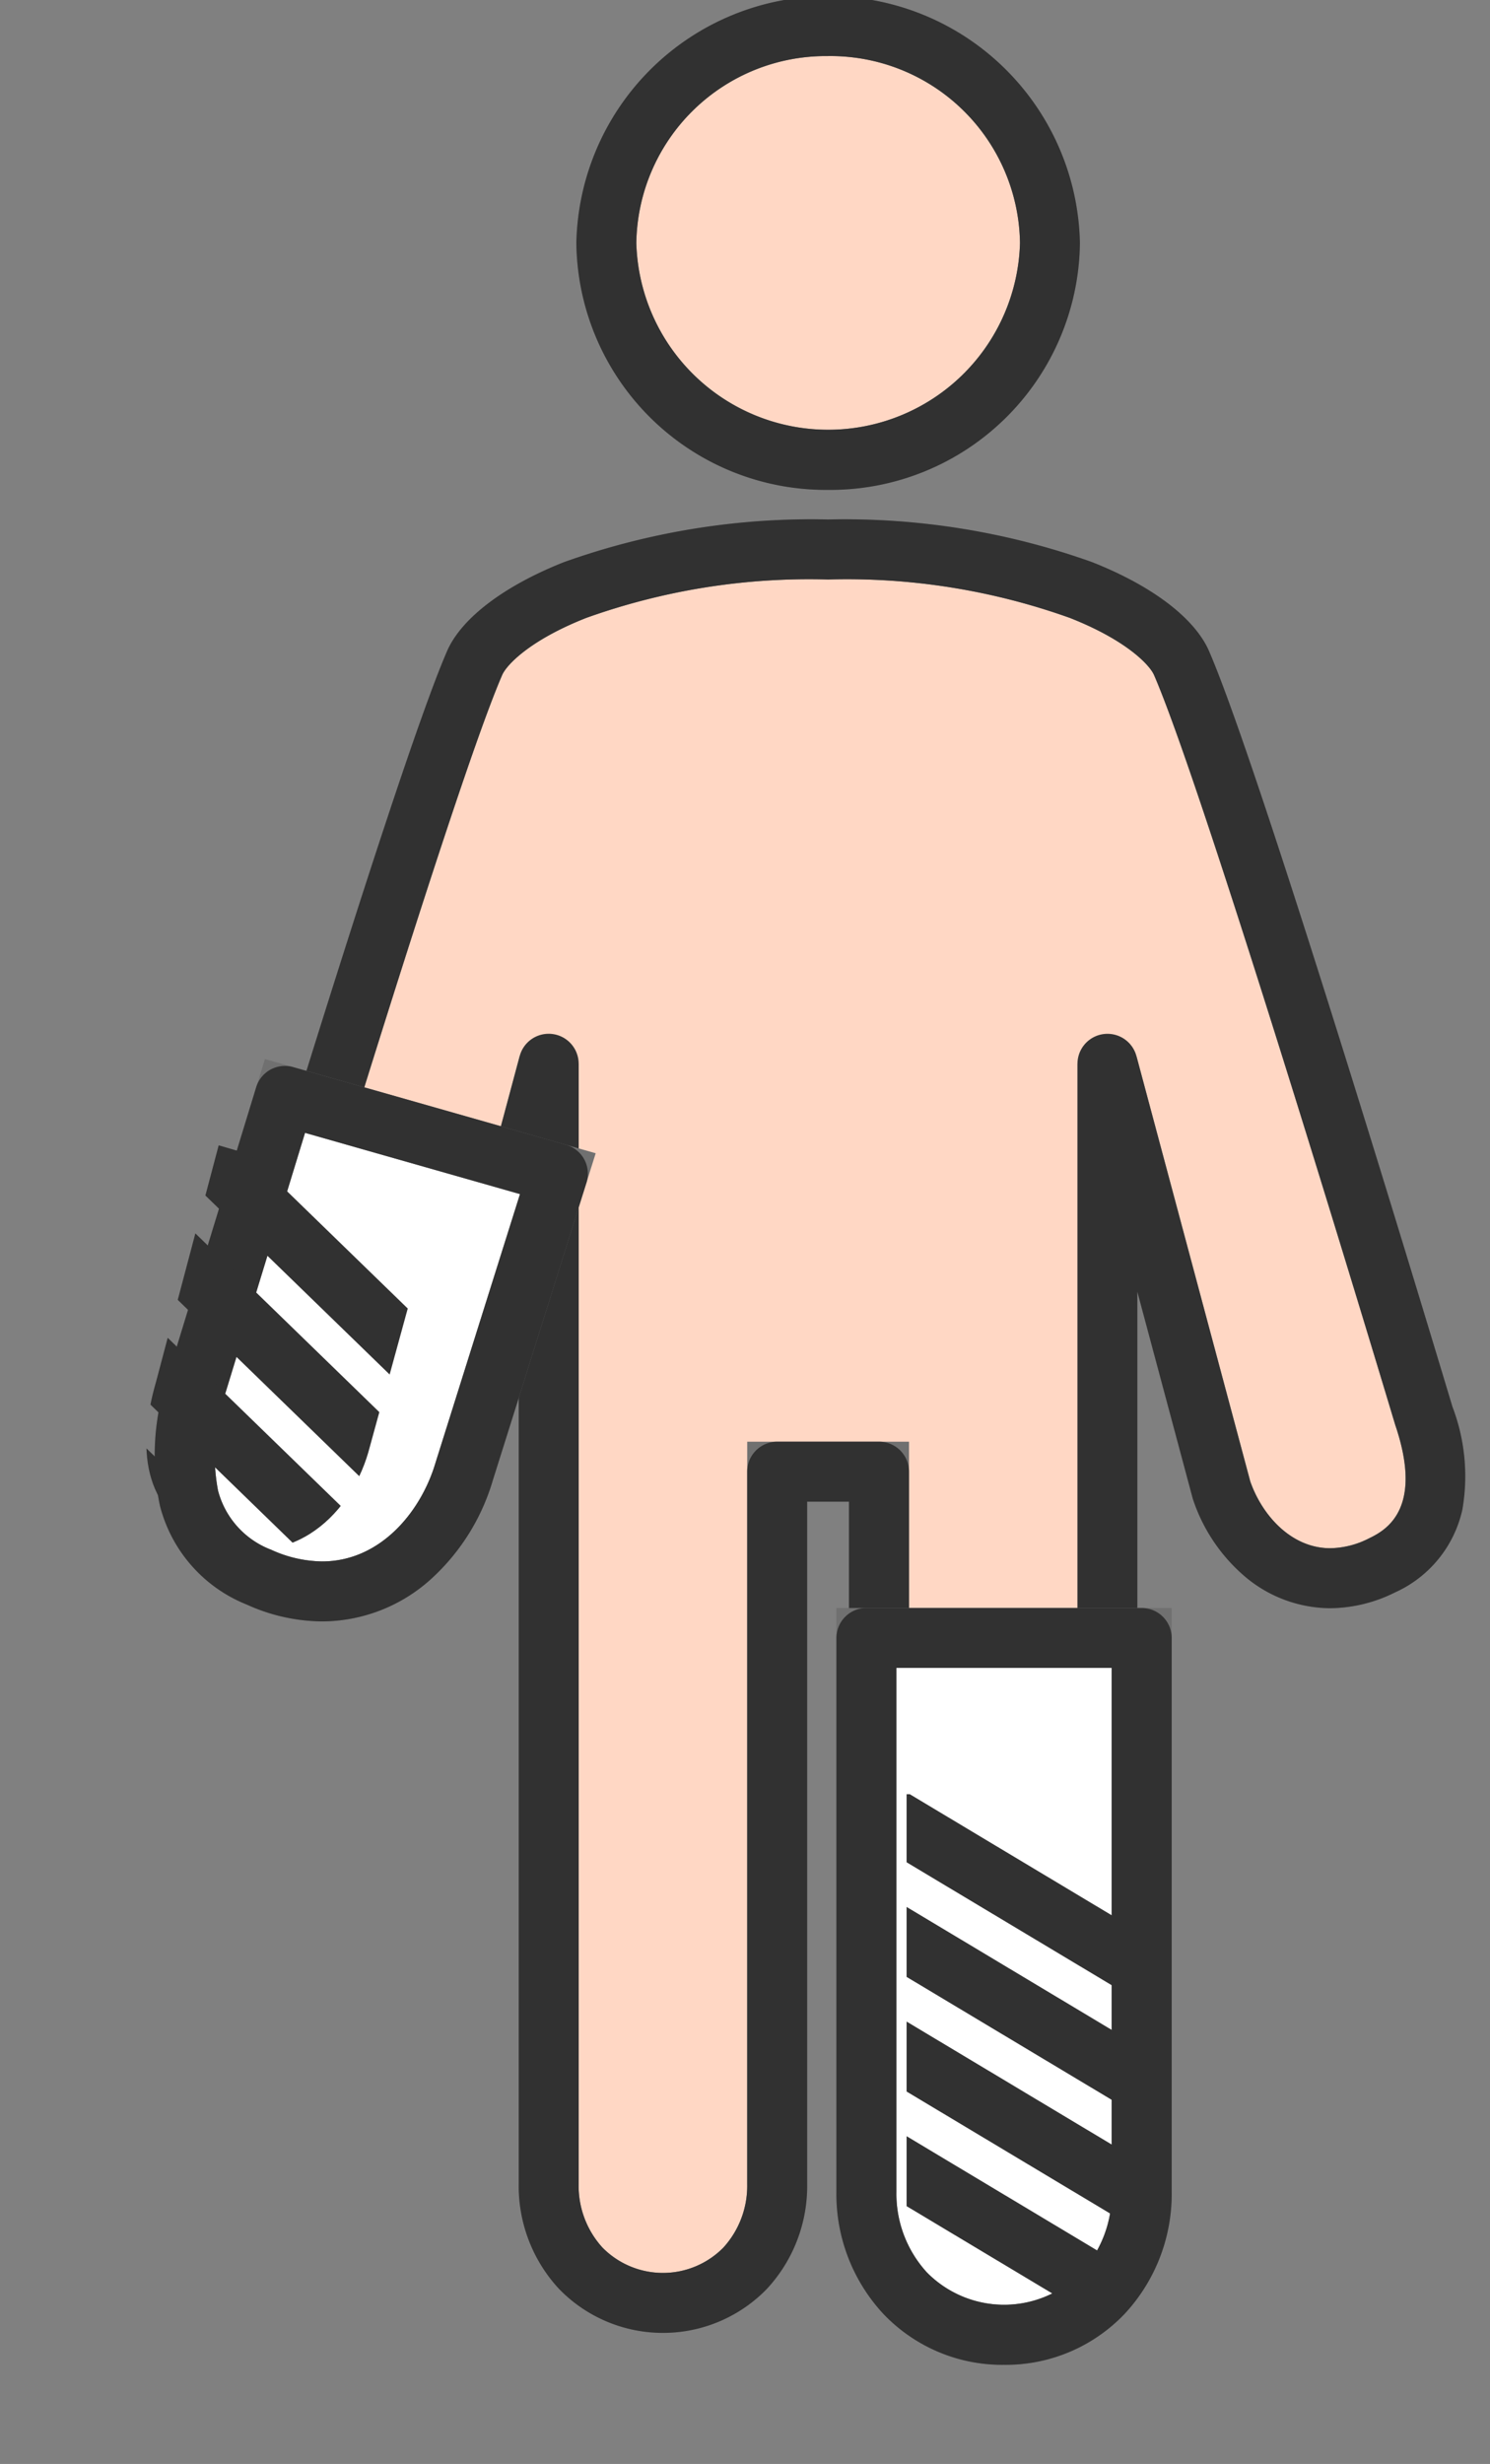
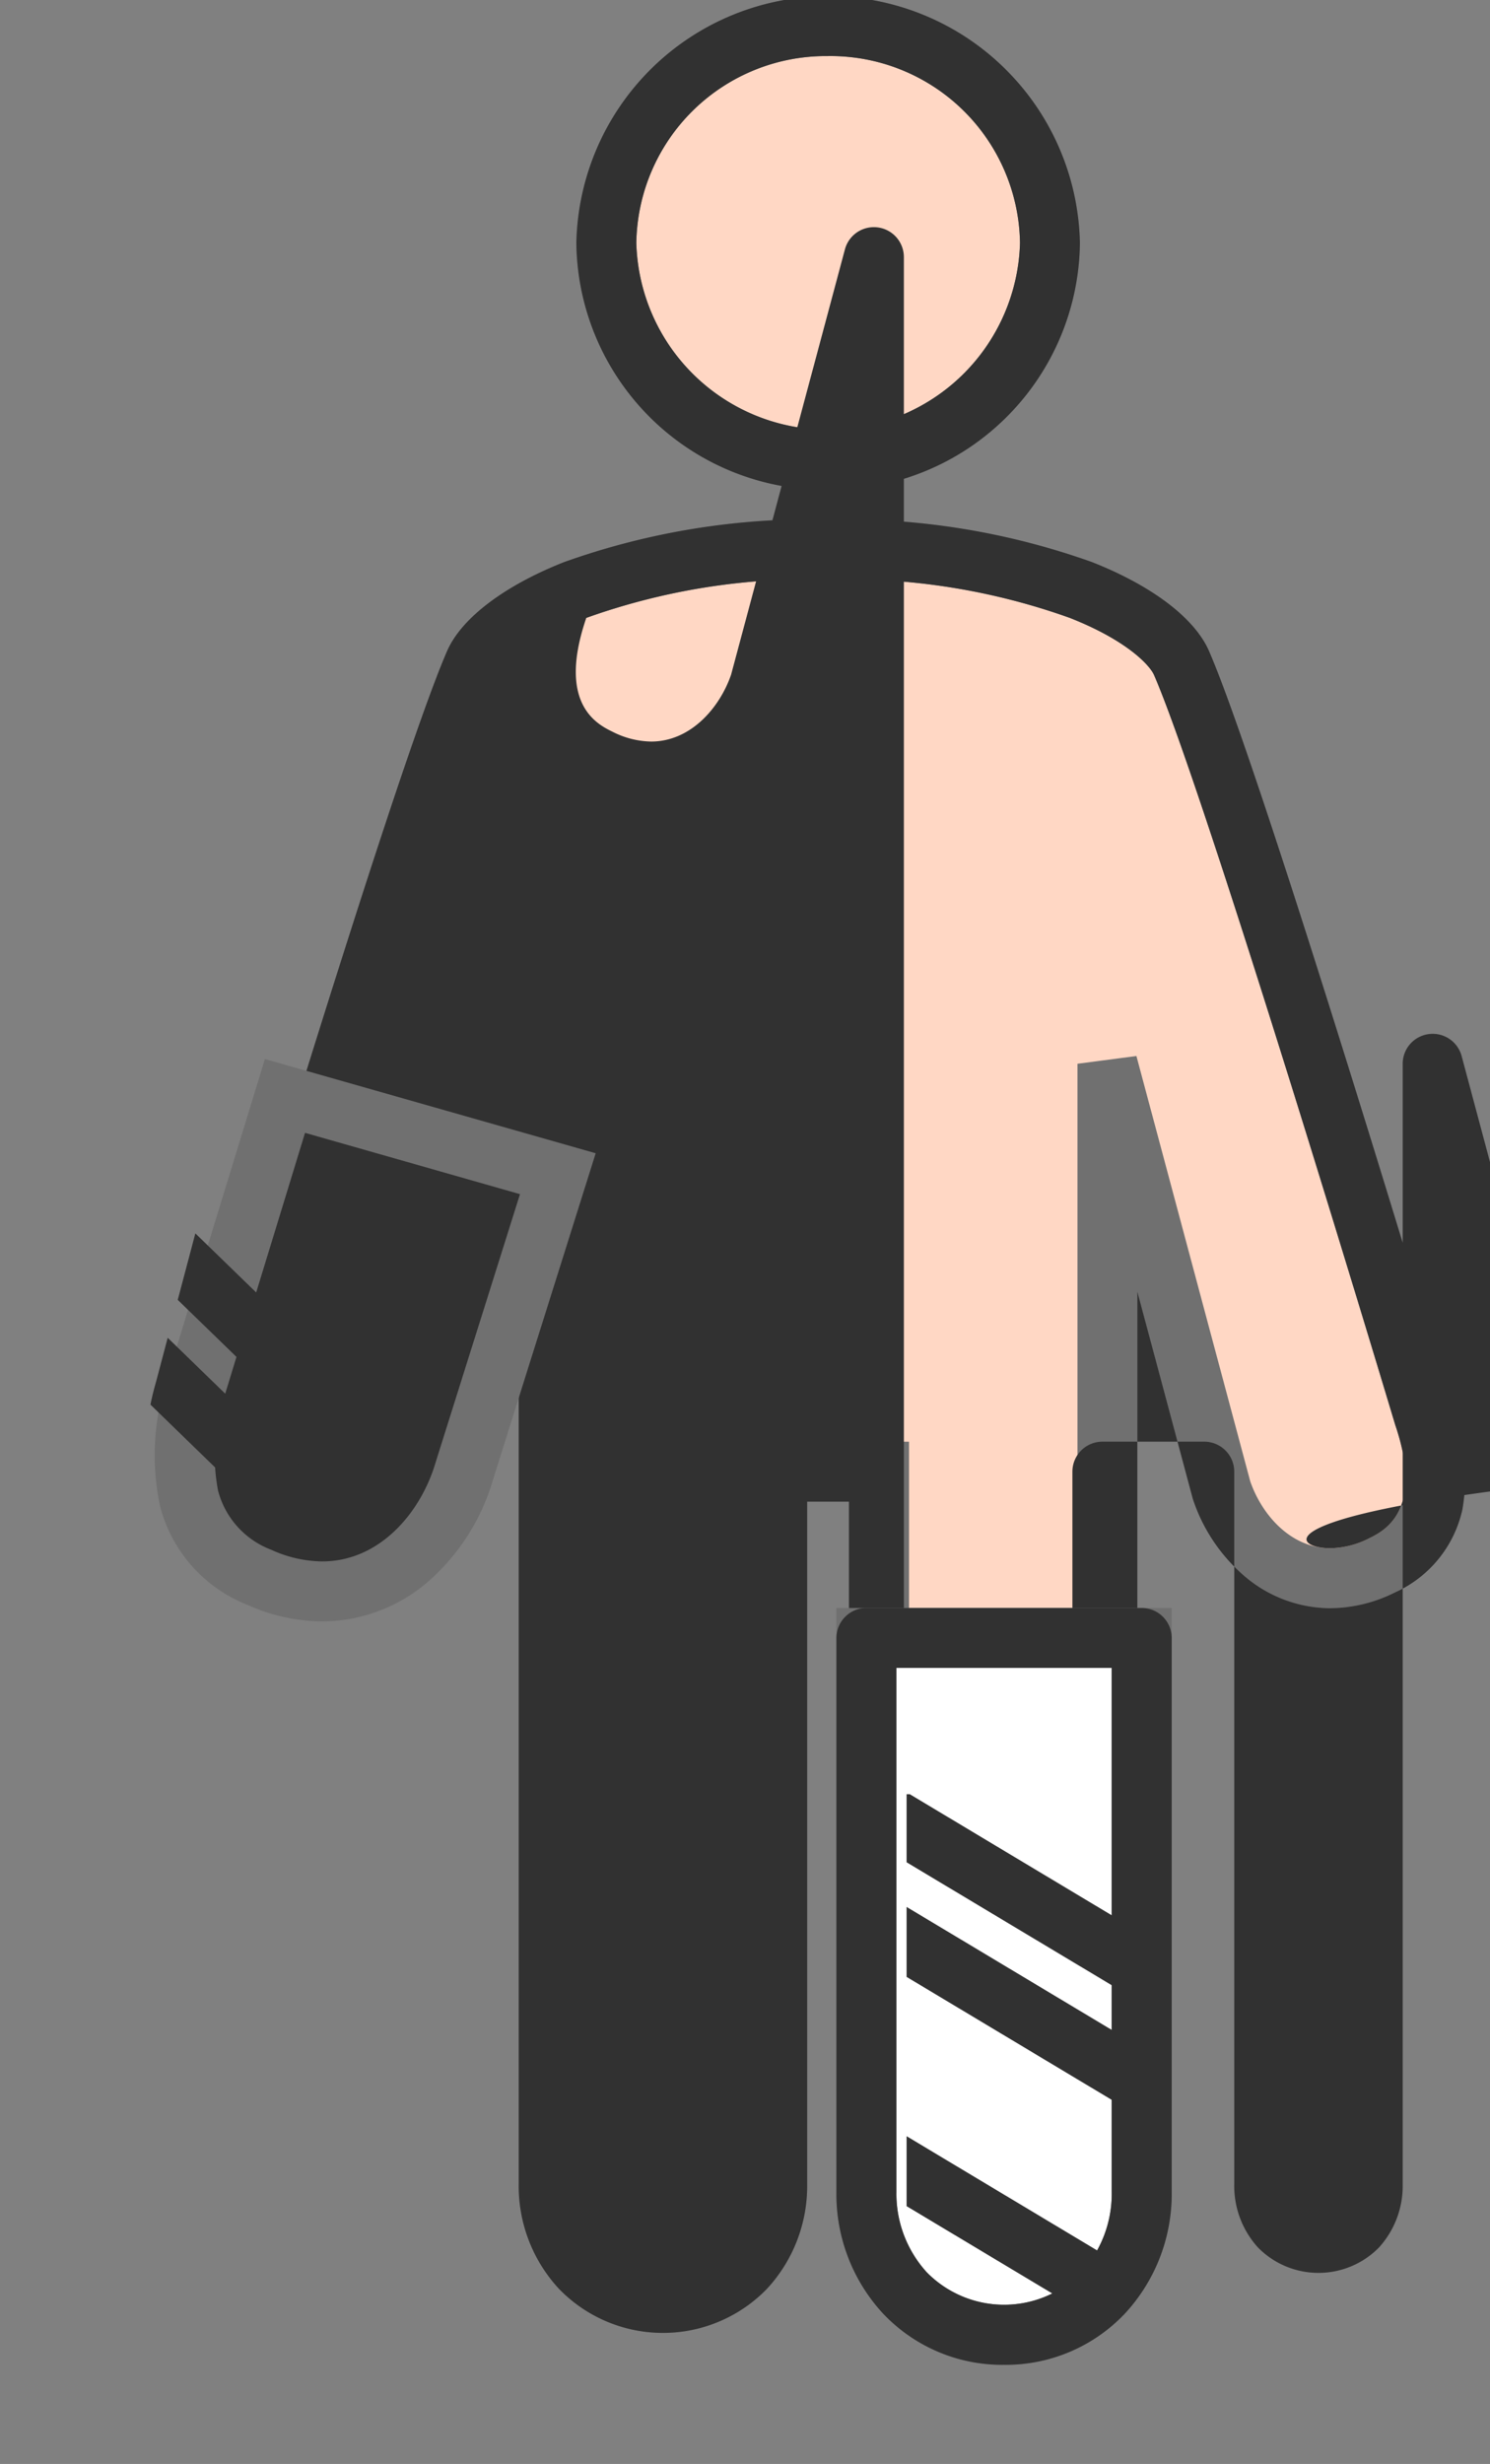
<svg xmlns="http://www.w3.org/2000/svg" width="72" height="119" viewBox="0 0 72 119">
  <rect x="0" y="0" width="72" height="119" fill="#808080" stroke="none" />
  <defs>
    <clipPath id="clip-path">
      <rect id="Rectangle_368" data-name="Rectangle 368" width="72" height="119" transform="translate(0 0.277)" fill="none" stroke="#707070" stroke-width="1.6" />
    </clipPath>
    <clipPath id="clip-path-2">
      <path id="Path_710" data-name="Path 710" d="M18.346,57.323a5.289,5.289,0,1,0,10.558,0V35.6l-10.558,0Z" transform="translate(-18.346 -35.596)" fill="#313131" stroke="#707070" stroke-width="1.6" />
    </clipPath>
    <clipPath id="clip-path-4">
      <path id="Path_713" data-name="Path 713" d="M4.379,35.2c-.933,3.216-.661,6.187,2.388,7.574,3.88,1.762,6.932-.933,7.864-4.148l3.232-11.781L7.4,23.8Z" transform="translate(-3.905 -23.801)" fill="#313131" stroke="#707070" stroke-width="1.6" />
    </clipPath>
  </defs>
  <g id="Group_3814" data-name="Group 3814" transform="translate(0 -0.277)">
    <g id="Group_907" data-name="Group 907" transform="translate(0 0)">
      <g id="Group_906" data-name="Group 906" clip-path="url(#clip-path)">
        <path id="Path_704" data-name="Path 704" d="M23.558,21.64A10.6,10.6,0,0,0,34.276,11.166,10.6,10.6,0,0,0,23.558.689,10.6,10.6,0,0,0,12.84,11.166,10.6,10.6,0,0,0,23.558,21.64" transform="translate(16.46 0.848)" fill="#ffd7c4" />
        <path id="Path_704_-_Outline" data-name="Path 704 - Outline" d="M24.207,23.738A12.06,12.06,0,0,1,12.04,11.814a12.169,12.169,0,0,1,24.333,0A12.06,12.06,0,0,1,24.207,23.738Zm0-20.951a9.162,9.162,0,0,0-9.269,9.028,9.273,9.273,0,0,0,18.539,0A9.162,9.162,0,0,0,24.207,2.786Z" transform="translate(15.811 0.199)" fill="#707070" />
        <path id="Path_705" data-name="Path 705" d="M24.207,23.738A12.06,12.06,0,0,1,12.04,11.814a12.169,12.169,0,0,1,24.333,0A12.06,12.06,0,0,1,24.207,23.738Zm0-20.951a9.162,9.162,0,0,0-9.269,9.028,9.273,9.273,0,0,0,18.539,0A9.162,9.162,0,0,0,24.207,2.786Z" transform="translate(15.811 0.199)" fill="#313131" />
        <path id="Path_706" data-name="Path 706" d="M62.817,53.871s-9.1-30.356-11.711-36.363c-.91-2.094-6.36-5.484-17.08-5.484s-16.167,3.39-17.078,5.484C14.336,23.513,5.238,53.871,5.238,53.871c-1.013,3-.856,5.814,2.04,7.225,3.685,1.8,6.725-.644,7.736-3.646l5.513-20.588V90.984a5.524,5.524,0,1,0,11.04,0V56.563h4.922V90.984a5.522,5.522,0,1,0,11.038,0V36.862L53.042,57.45c1.011,3,4.05,5.441,7.736,3.646,2.9-1.412,3.051-4.224,2.04-7.225" transform="translate(5.989 14.79)" fill="#ffd7c4" />
        <path id="Path_706_-_Outline" data-name="Path 706 - Outline" d="M42.657,98.806a6.823,6.823,0,0,1-5.028-2.132,7.3,7.3,0,0,1-1.941-5.041V58.66H33.664V91.632a7.3,7.3,0,0,1-1.941,5.041,6.995,6.995,0,0,1-10.056,0,7.3,7.3,0,0,1-1.941-5.041V48.521l-2.692,10.04a8.361,8.361,0,0,1-2.4,3.623,6.414,6.414,0,0,1-4.229,1.621,7.1,7.1,0,0,1-3.119-.758c-1.862-.908-4.7-3.279-2.786-8.967.463-1.544,9.16-30.52,11.763-36.5.69-1.586,2.752-3.152,5.658-4.3a35.534,35.534,0,0,1,12.748-2.057,35.543,35.543,0,0,1,12.75,2.057c2.907,1.145,4.969,2.711,5.659,4.3,2.6,5.985,11.3,34.965,11.763,36.5a9.408,9.408,0,0,1,.479,4.957,5.754,5.754,0,0,1-3.265,4.009,7.1,7.1,0,0,1-3.119.758h0a6.414,6.414,0,0,1-4.229-1.621,8.36,8.36,0,0,1-2.4-3.623l-.026-.087-2.668-9.957V91.632a7.3,7.3,0,0,1-1.94,5.041A6.819,6.819,0,0,1,42.657,98.806ZM30.767,55.763h7.819v35.87a4.417,4.417,0,0,0,1.153,3.055,4.1,4.1,0,0,0,5.835,0,4.418,4.418,0,0,0,1.152-3.055V37.511l2.848-.375,5.5,20.541c.558,1.615,1.962,3.231,3.865,3.231a4.234,4.234,0,0,0,1.85-.465c.738-.36,2.7-1.315,1.3-5.461l-.015-.046c-.091-.3-9.1-30.341-11.651-36.2-.21-.483-1.329-1.68-4.064-2.757a31.977,31.977,0,0,0-11.688-1.856A31.969,31.969,0,0,0,22.99,15.977c-2.734,1.077-3.854,2.274-4.063,2.757-2.549,5.859-11.561,35.9-11.652,36.2l-.015.047c-1.4,4.143.564,5.1,1.3,5.46a4.233,4.233,0,0,0,1.85.465c1.9,0,3.306-1.616,3.864-3.231l5.5-20.541,2.848.375V91.632a4.417,4.417,0,0,0,1.153,3.055,4.1,4.1,0,0,0,5.838,0,4.417,4.417,0,0,0,1.153-3.055Z" transform="translate(5.34 14.142)" fill="#707070" />
-         <path id="Path_707" data-name="Path 707" d="M34.675,11.224a35.543,35.543,0,0,1,12.75,2.057c2.907,1.145,4.969,2.711,5.659,4.3,2.6,5.985,11.3,34.965,11.763,36.5a9.408,9.408,0,0,1,.479,4.957,5.754,5.754,0,0,1-3.265,4.009,7.1,7.1,0,0,1-3.119.758,6.414,6.414,0,0,1-4.229-1.621,8.36,8.36,0,0,1-2.4-3.623q-.015-.043-.026-.087l-2.668-9.957V91.632a7.3,7.3,0,0,1-1.94,5.041,6.993,6.993,0,0,1-10.054,0,7.3,7.3,0,0,1-1.941-5.041V58.66H33.664V91.632a7.3,7.3,0,0,1-1.941,5.041,6.995,6.995,0,0,1-10.056,0,7.3,7.3,0,0,1-1.941-5.041V48.521l-2.665,9.953q-.012.044-.026.088a8.361,8.361,0,0,1-2.4,3.623,6.414,6.414,0,0,1-4.229,1.621,7.1,7.1,0,0,1-3.119-.758c-1.862-.908-4.7-3.279-2.786-8.967.463-1.544,9.16-30.52,11.763-36.5.69-1.586,2.752-3.152,5.658-4.3A35.534,35.534,0,0,1,34.675,11.224ZM58.942,60.908a4.234,4.234,0,0,0,1.85-.465c.738-.36,2.7-1.315,1.3-5.461l-.015-.046c-.091-.3-9.1-30.341-11.651-36.2-.21-.483-1.329-1.68-4.064-2.757a31.977,31.977,0,0,0-11.688-1.856A31.969,31.969,0,0,0,22.99,15.977c-2.734,1.077-3.854,2.274-4.063,2.757-2.549,5.859-11.561,35.9-11.652,36.2l-.015.047c-1.4,4.143.564,5.1,1.3,5.46a4.233,4.233,0,0,0,1.85.465c1.9,0,3.306-1.616,3.864-3.231l5.5-20.541a1.449,1.449,0,0,1,2.848.375V91.632a4.417,4.417,0,0,0,1.153,3.055,4.1,4.1,0,0,0,5.838,0,4.417,4.417,0,0,0,1.153-3.055V57.211a1.449,1.449,0,0,1,1.449-1.449h4.922a1.449,1.449,0,0,1,1.449,1.449V91.632a4.417,4.417,0,0,0,1.153,3.055,4.1,4.1,0,0,0,5.835,0,4.418,4.418,0,0,0,1.152-3.055V37.511a1.449,1.449,0,0,1,2.848-.375l5.5,20.541C55.635,59.292,57.04,60.908,58.942,60.908Z" transform="translate(5.34 14.142)" fill="#313131" />
+         <path id="Path_707" data-name="Path 707" d="M34.675,11.224a35.543,35.543,0,0,1,12.75,2.057c2.907,1.145,4.969,2.711,5.659,4.3,2.6,5.985,11.3,34.965,11.763,36.5a9.408,9.408,0,0,1,.479,4.957,5.754,5.754,0,0,1-3.265,4.009,7.1,7.1,0,0,1-3.119.758,6.414,6.414,0,0,1-4.229-1.621,8.36,8.36,0,0,1-2.4-3.623q-.015-.043-.026-.087l-2.668-9.957V91.632a7.3,7.3,0,0,1-1.94,5.041,6.993,6.993,0,0,1-10.054,0,7.3,7.3,0,0,1-1.941-5.041V58.66H33.664V91.632a7.3,7.3,0,0,1-1.941,5.041,6.995,6.995,0,0,1-10.056,0,7.3,7.3,0,0,1-1.941-5.041V48.521l-2.665,9.953q-.012.044-.026.088a8.361,8.361,0,0,1-2.4,3.623,6.414,6.414,0,0,1-4.229,1.621,7.1,7.1,0,0,1-3.119-.758c-1.862-.908-4.7-3.279-2.786-8.967.463-1.544,9.16-30.52,11.763-36.5.69-1.586,2.752-3.152,5.658-4.3A35.534,35.534,0,0,1,34.675,11.224ZM58.942,60.908a4.234,4.234,0,0,0,1.85-.465c.738-.36,2.7-1.315,1.3-5.461l-.015-.046c-.091-.3-9.1-30.341-11.651-36.2-.21-.483-1.329-1.68-4.064-2.757a31.977,31.977,0,0,0-11.688-1.856A31.969,31.969,0,0,0,22.99,15.977l-.015.047c-1.4,4.143.564,5.1,1.3,5.46a4.233,4.233,0,0,0,1.85.465c1.9,0,3.306-1.616,3.864-3.231l5.5-20.541a1.449,1.449,0,0,1,2.848.375V91.632a4.417,4.417,0,0,0,1.153,3.055,4.1,4.1,0,0,0,5.838,0,4.417,4.417,0,0,0,1.153-3.055V57.211a1.449,1.449,0,0,1,1.449-1.449h4.922a1.449,1.449,0,0,1,1.449,1.449V91.632a4.417,4.417,0,0,0,1.153,3.055,4.1,4.1,0,0,0,5.835,0,4.418,4.418,0,0,0,1.152-3.055V37.511a1.449,1.449,0,0,1,2.848-.375l5.5,20.541C55.635,59.292,57.04,60.908,58.942,60.908Z" transform="translate(5.34 14.142)" fill="#313131" />
        <path id="Path_708" data-name="Path 708" d="M25,69.254a6.637,6.637,0,0,0,6.652-6.9V35.6h-13.3V62.355A6.637,6.637,0,0,0,25,69.254" transform="translate(23.519 43.785)" fill="#fff" />
        <path id="Path_708_-_Outline" data-name="Path 708 - Outline" d="M25.647,71.352A7.927,7.927,0,0,1,19.8,68.875,8.5,8.5,0,0,1,17.547,63V34.8h16.2V63a8.5,8.5,0,0,1-2.257,5.872A7.927,7.927,0,0,1,25.647,71.352Zm-5.2-33.658V63a5.621,5.621,0,0,0,1.47,3.886,5.236,5.236,0,0,0,7.467,0A5.621,5.621,0,0,0,30.85,63V37.693Z" transform="translate(22.87 43.137)" fill="#707070" />
        <path id="Path_709" data-name="Path 709" d="M25.647,71.352A7.927,7.927,0,0,1,19.8,68.875,8.5,8.5,0,0,1,17.547,63V36.245A1.449,1.449,0,0,1,19,34.8H32.3a1.449,1.449,0,0,1,1.449,1.449V63a8.5,8.5,0,0,1-2.257,5.872A7.927,7.927,0,0,1,25.647,71.352Zm-5.2-33.658V63a5.621,5.621,0,0,0,1.47,3.886,5.236,5.236,0,0,0,7.467,0A5.621,5.621,0,0,0,30.85,63V37.693Z" transform="translate(22.87 43.137)" fill="#313131" />
      </g>
    </g>
    <g id="Group_909" data-name="Group 909" transform="translate(43.809 86.927)">
      <g id="Group_908" data-name="Group 908" clip-path="url(#clip-path-2)">
        <path id="Line_18" data-name="Line 18" d="M24.439,16.353a1.442,1.442,0,0,1-.743-.206L-.1,1.891A1.449,1.449,0,0,1,1.393-.594L25.185,13.662a1.449,1.449,0,0,1-.746,2.691Z" transform="translate(-1.434 0.481)" fill="#313131" />
        <path id="Line_19" data-name="Line 19" d="M24.439,16.353a1.442,1.442,0,0,1-.743-.206L-.1,1.891A1.449,1.449,0,0,1,1.393-.594L25.185,13.662a1.449,1.449,0,0,1-.746,2.691Z" transform="translate(-1.801 5.797)" fill="#313131" />
-         <path id="Line_20" data-name="Line 20" d="M24.439,16.353a1.442,1.442,0,0,1-.743-.206L-.1,1.891A1.449,1.449,0,0,1,1.393-.594L25.185,13.662a1.449,1.449,0,0,1-.746,2.691Z" transform="translate(-2.169 11.113)" fill="#313131" />
        <path id="Line_21" data-name="Line 21" d="M24.439,16.353a1.442,1.442,0,0,1-.743-.206L-.1,1.891A1.449,1.449,0,0,1,1.393-.594L25.185,13.662a1.449,1.449,0,0,1-.746,2.691Z" transform="translate(-2.536 16.429)" fill="#313131" />
      </g>
    </g>
    <g id="Group_911" data-name="Group 911" transform="translate(0 0)">
      <g id="Group_910" data-name="Group 910" clip-path="url(#clip-path)">
-         <path id="Path_711" data-name="Path 711" d="M8.764,23.859,4.5,37.772c-1.175,3.961-.835,7.62,3.008,9.328,4.89,2.172,8.737-1.148,9.913-5.109l4.525-14.379Z" transform="translate(5.007 29.348)" fill="#fff" />
        <path id="Path_711_-_Outline" data-name="Path 711 - Outline" d="M8.443,22.875l15.983,4.55L19.457,43.214a10.4,10.4,0,0,1-2.917,4.71A7.878,7.878,0,0,1,11.2,50.035a8.932,8.932,0,0,1-3.632-.812,7.007,7.007,0,0,1-4.2-4.782,11.86,11.86,0,0,1,.392-6.282l0-.012ZM20.768,29.4,10.381,26.439,6.539,38.988a9.083,9.083,0,0,0-.362,4.73,4.188,4.188,0,0,0,2.571,2.857,6.061,6.061,0,0,0,2.456.563c2.81,0,4.777-2.391,5.48-4.76l.007-.023Z" transform="translate(4.359 28.55)" fill="#707070" />
-         <path id="Path_712" data-name="Path 712" d="M9.411,23.059a1.449,1.449,0,0,1,.4.056l13.185,3.753a1.449,1.449,0,0,1,.985,1.828L19.457,43.065a10.4,10.4,0,0,1-2.917,4.71A7.878,7.878,0,0,1,11.2,49.886a8.932,8.932,0,0,1-3.632-.812,7.007,7.007,0,0,1-4.2-4.782,11.86,11.86,0,0,1,.392-6.282l0-.012,4.26-13.913A1.449,1.449,0,0,1,9.411,23.059Zm11.357,6.188L10.381,26.29,6.539,38.839a9.083,9.083,0,0,0-.362,4.73,4.188,4.188,0,0,0,2.571,2.857,6.061,6.061,0,0,0,2.456.563c2.81,0,4.777-2.391,5.48-4.76l.007-.023Z" transform="translate(4.359 28.699)" fill="#313131" />
      </g>
    </g>
    <g id="Group_913" data-name="Group 913" transform="translate(7.072 55.593)">
      <g id="Group_912" data-name="Group 912" clip-path="url(#clip-path-4)">
-         <path id="Line_22" data-name="Line 22" d="M19.7,20.594a1.444,1.444,0,0,1-1.009-.409L-.36,1.688A1.449,1.449,0,0,1,1.658-.391l19.051,18.5A1.449,1.449,0,0,1,19.7,20.594Z" transform="translate(-1.953 -4.281)" fill="#313131" />
        <path id="Line_23" data-name="Line 23" d="M19.7,20.594a1.444,1.444,0,0,1-1.009-.409L-.36,1.688A1.449,1.449,0,0,1,1.658-.391l19.051,18.5A1.449,1.449,0,0,1,19.7,20.594Z" transform="translate(-3.459 0.594)" fill="#313131" />
        <path id="Line_24" data-name="Line 24" d="M19.7,20.594a1.444,1.444,0,0,1-1.009-.409L-.36,1.688A1.449,1.449,0,0,1,1.658-.391l19.051,18.5A1.449,1.449,0,0,1,19.7,20.594Z" transform="translate(-4.966 5.471)" fill="#313131" />
-         <path id="Line_25" data-name="Line 25" d="M19.7,20.594a1.444,1.444,0,0,1-1.009-.409L-.36,1.688A1.449,1.449,0,0,1,1.658-.391l19.051,18.5A1.449,1.449,0,0,1,19.7,20.594Z" transform="translate(-6.472 10.347)" fill="#313131" />
      </g>
    </g>
  </g>
</svg>